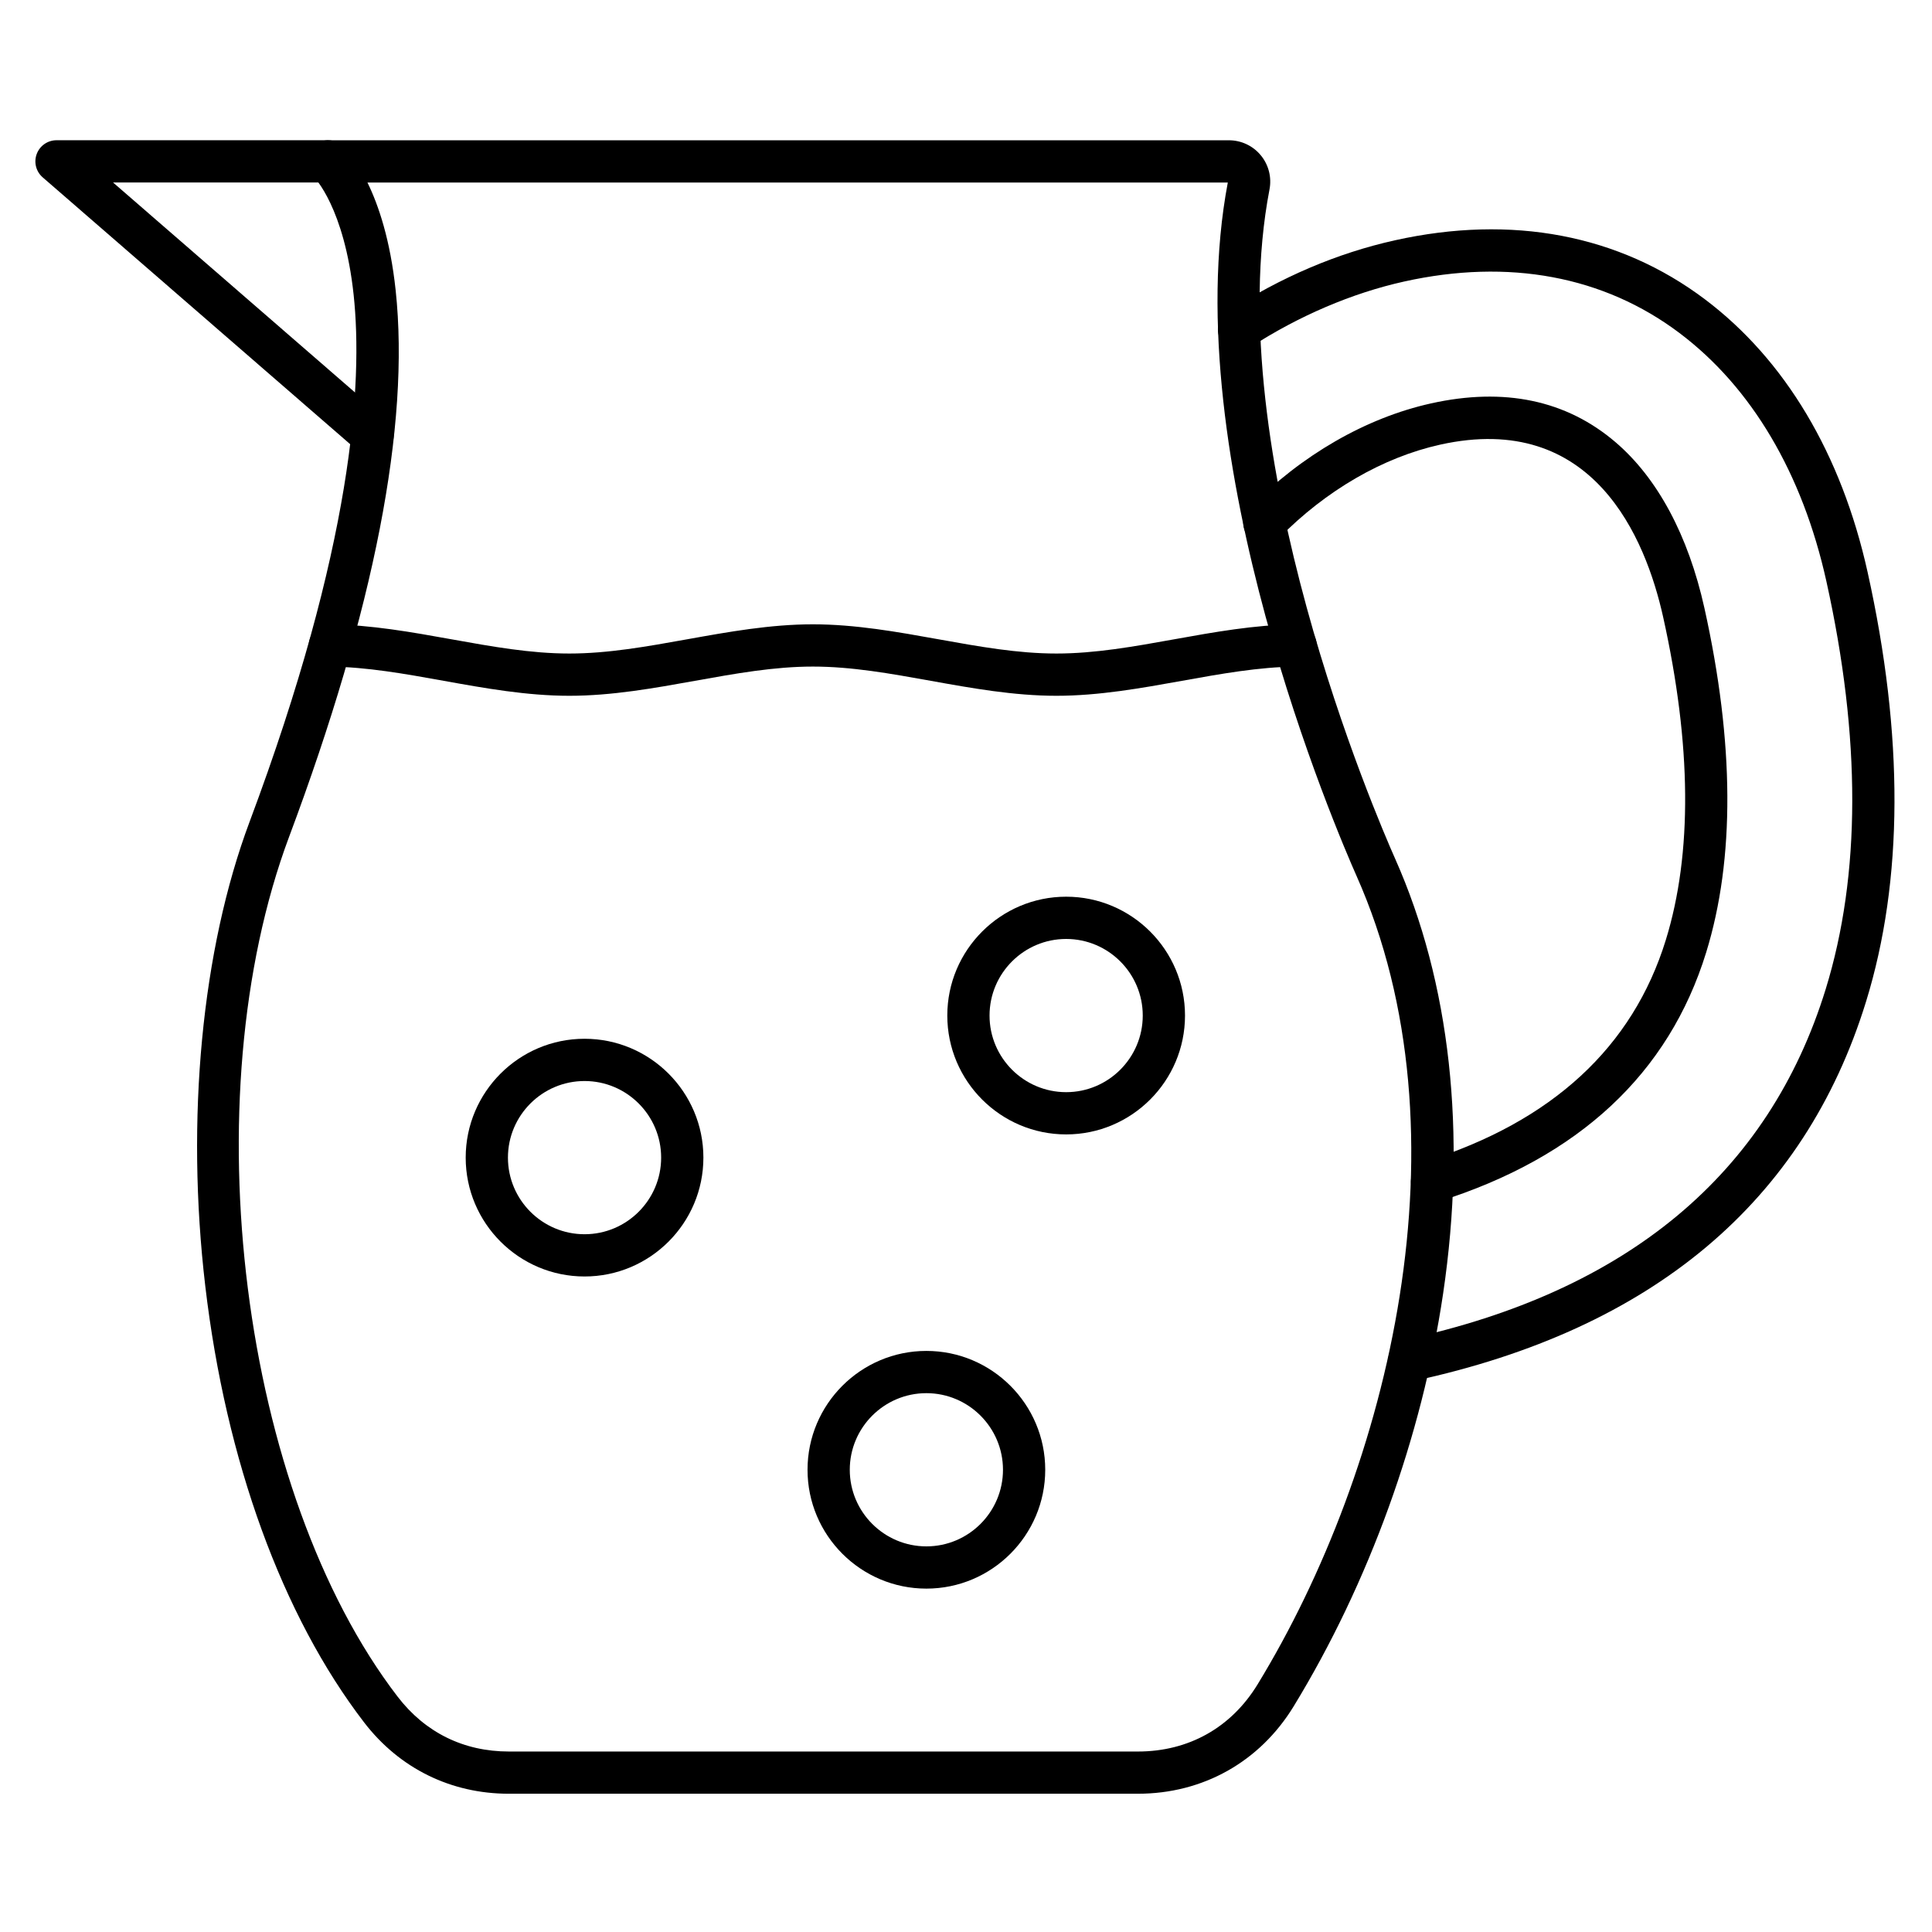
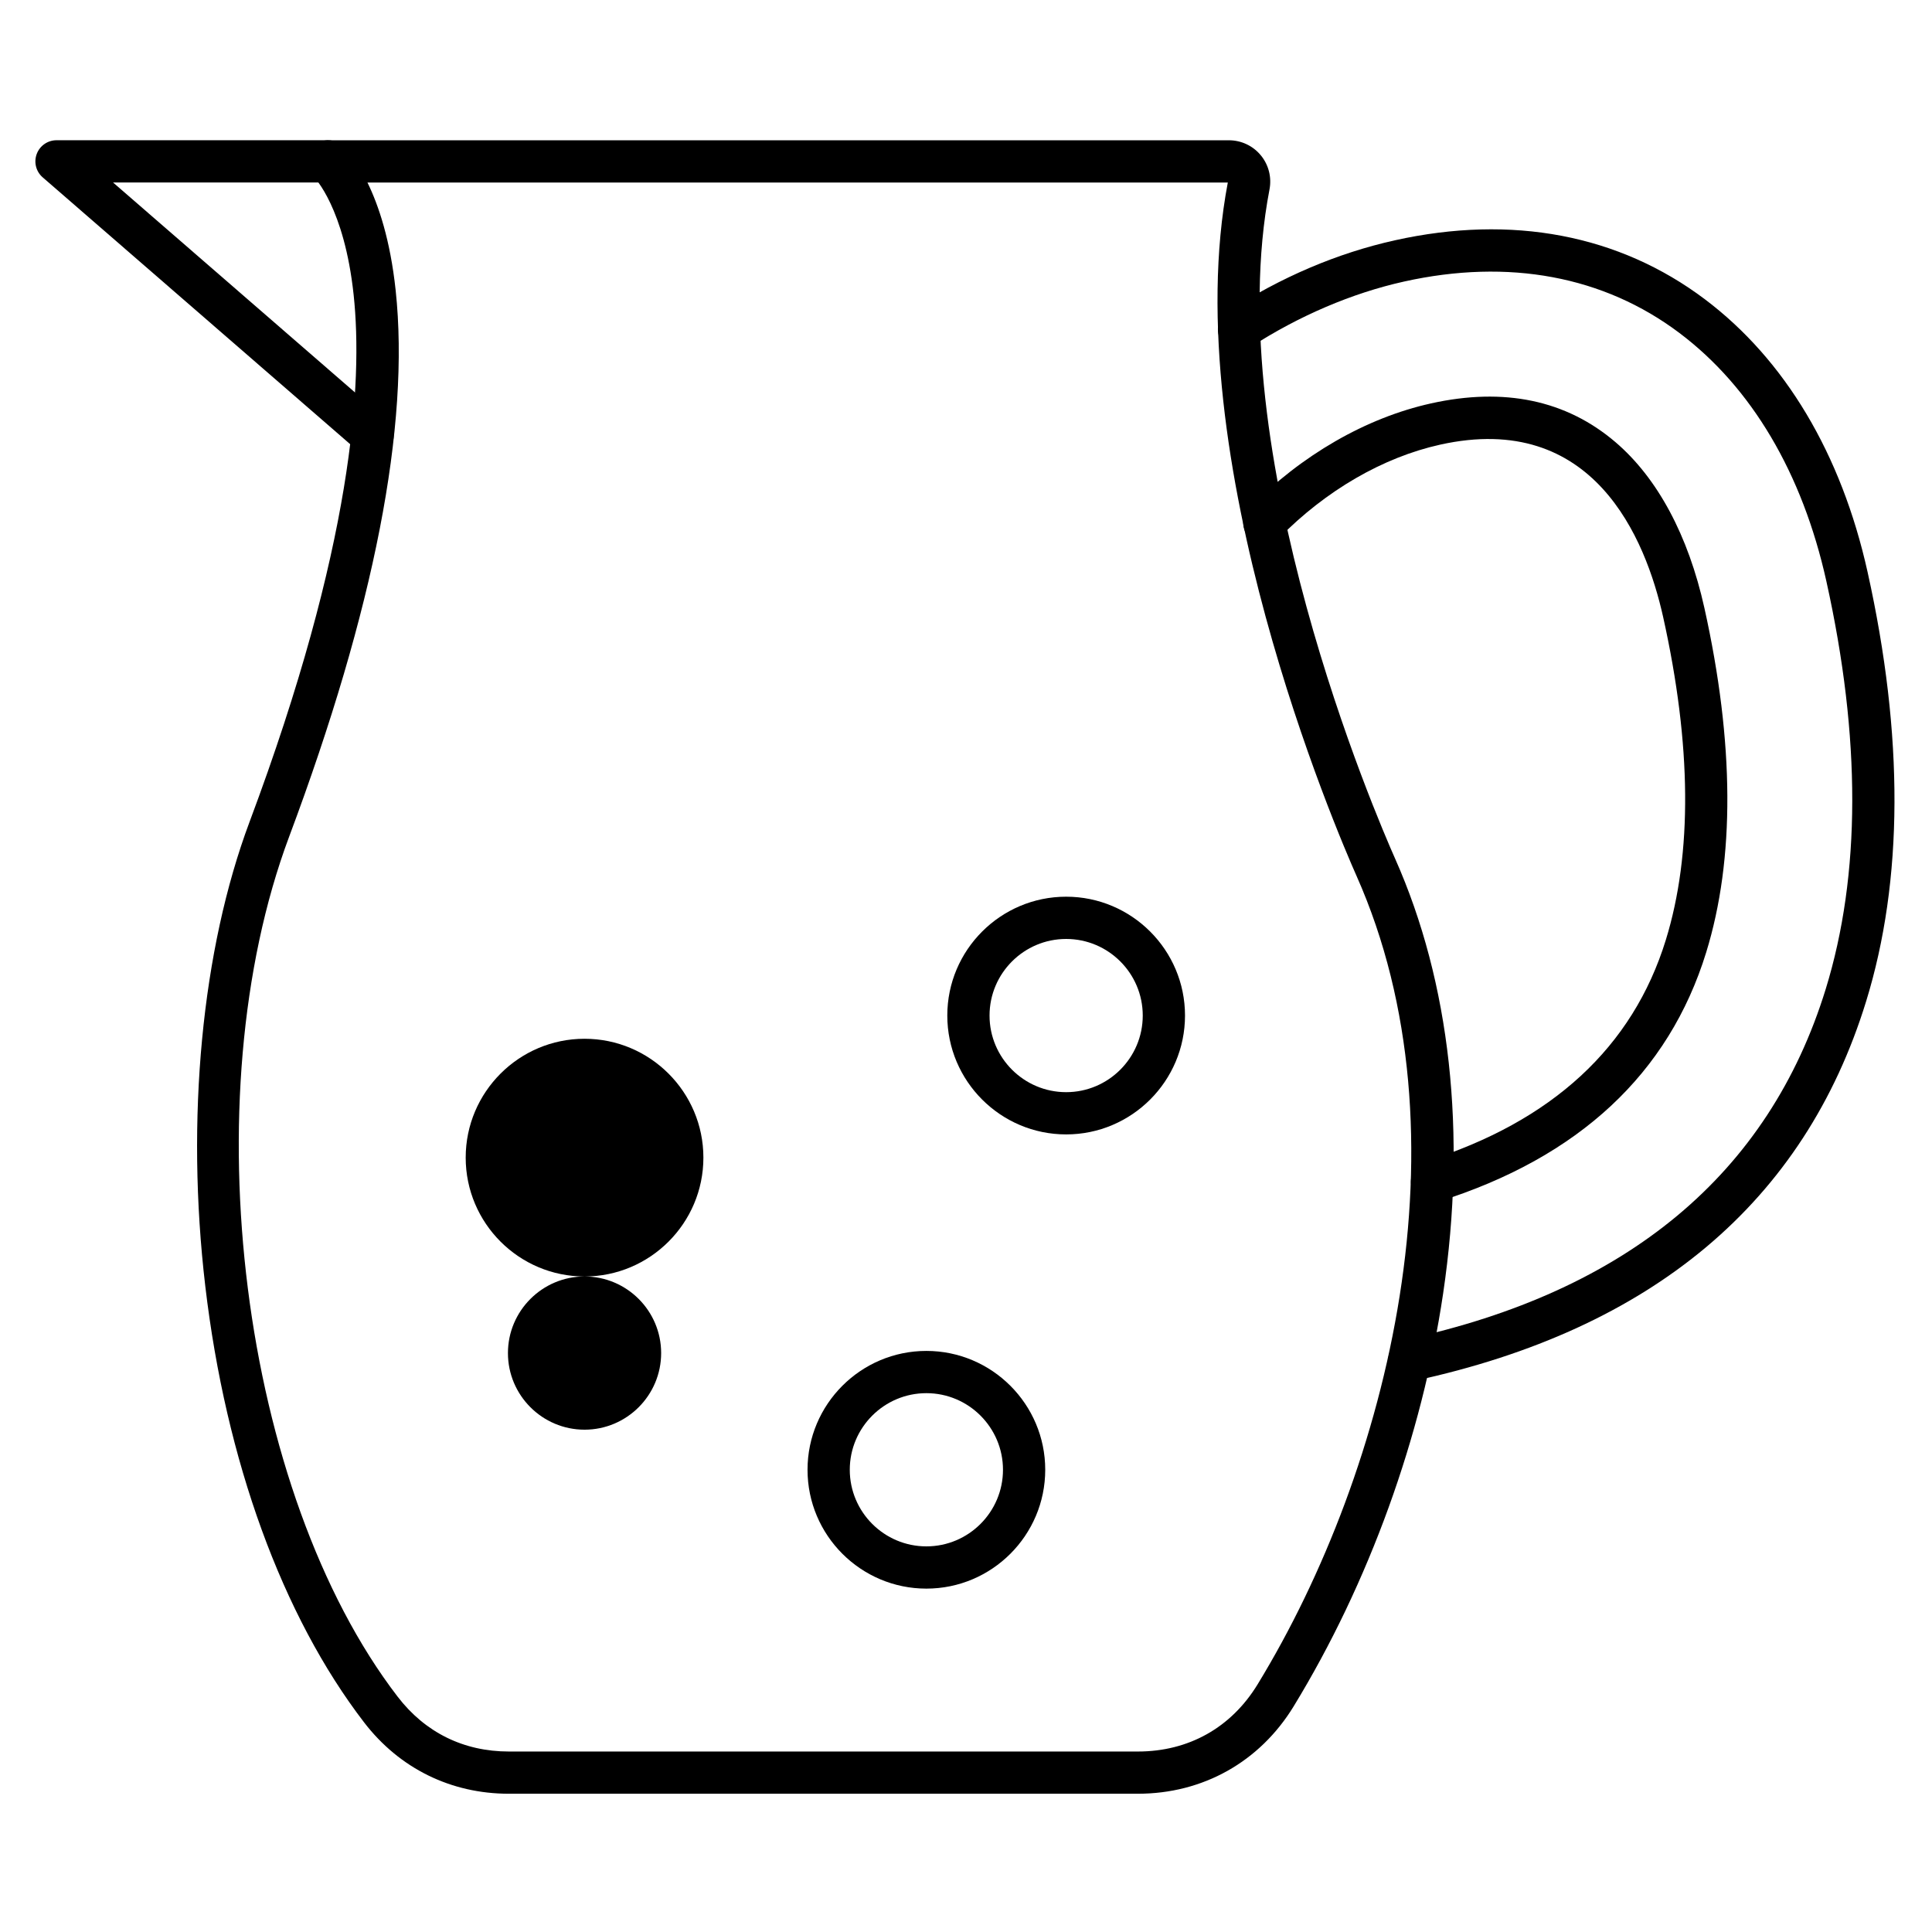
<svg xmlns="http://www.w3.org/2000/svg" fill="#000000" width="800px" height="800px" version="1.1" viewBox="144 144 512 512">
  <g>
    <path d="m445.54 619.36h-166.67c-15.387 0-29.02-6.719-38.387-18.918-21.691-28.254-36.633-69.309-42.082-115.61-5.215-44.316-0.941-89.156 11.73-123.02 27.34-73.016 30.09-116.27 27.586-139.69-2.477-23.137-10.406-31.082-10.484-31.156-1.746-1.539-2.352-4-1.527-6.176s2.91-3.617 5.234-3.617h238.71c3.293 0 6.383 1.449 8.469 3.977 2.09 2.527 2.93 5.832 2.309 9.07-13.352 69.52 28.484 166.52 33.301 177.35 14.617 32.883 19.012 72.734 12.711 115.25-5.617 37.898-19.68 76.742-39.602 109.37-8.992 14.723-24.043 23.168-41.297 23.168zm-204.16-426.99c2.945 6.016 6.043 15.184 7.473 28.559 3.832 35.824-5.668 84.543-28.23 144.81-25.965 69.402-12.801 173.76 28.75 227.89 7.305 9.516 17.504 14.543 29.504 14.543h166.67c13.457 0 24.727-6.324 31.738-17.809 34.98-57.293 56.656-145.76 26.211-214.24-4.953-11.148-47.949-110.9-34.113-183.75z" />
-     <path d="m423.96 328.39c-11.258 0-22.441-2.012-33.262-3.961-10.812-1.945-21.02-3.781-31.277-3.781-10.258 0-20.469 1.84-31.277 3.781-10.82 1.945-22.004 3.961-33.262 3.961-11.258 0-22.441-2.012-33.262-3.961-10.449-1.883-20.32-3.656-30.246-3.777-3.09-0.035-5.566-2.574-5.531-5.664s2.582-5.598 5.664-5.531c10.855 0.133 21.652 2.074 32.094 3.953 10.812 1.945 21.02 3.781 31.277 3.781s20.469-1.84 31.277-3.781c10.82-1.945 22.004-3.961 33.262-3.961 11.258 0 22.441 2.012 33.262 3.961 10.812 1.945 21.02 3.781 31.277 3.781s20.469-1.836 31.277-3.781c10.426-1.875 21.203-3.816 32.039-3.953 3.113-0.066 5.629 2.434 5.668 5.527 0.039 3.09-2.438 5.629-5.527 5.668-9.91 0.125-19.766 1.898-30.199 3.777-10.812 1.945-22 3.961-33.254 3.961z" />
    <path d="m517.49 510.09c-2.582 0-4.898-1.793-5.469-4.418-0.652-3.023 1.27-6 4.293-6.652 58.906-12.699 96.426-43.961 111.52-92.906 9.324-30.25 9.379-66.629 0.164-108.12-6.359-28.625-19.816-51.355-38.918-65.742-20.027-15.082-45.258-19.801-72.977-13.641-13.785 3.062-27.863 9.074-40.703 17.379-2.598 1.68-6.062 0.938-7.742-1.66-1.68-2.598-0.938-6.062 1.66-7.742 14.145-9.148 29.07-15.512 44.355-18.906 31.008-6.891 59.414-1.488 82.141 15.629 21.258 16.012 36.164 40.996 43.109 72.258 9.645 43.418 9.512 81.723-0.395 113.85-16.371 53.105-56.695 86.938-119.86 100.55-0.395 0.086-0.789 0.125-1.18 0.125zm6.023-47.367c-2.379 0-4.586-1.527-5.34-3.918-0.93-2.949 0.707-6.09 3.656-7.019 33.469-10.547 54.879-30.293 63.633-58.695 7.059-22.891 6.82-51.676-0.707-85.551-4.652-20.938-18.523-54.711-59.109-45.699-15.129 3.359-30.25 12.117-42.582 24.66-2.168 2.207-5.715 2.234-7.918 0.066-2.203-2.168-2.234-5.711-0.066-7.918 13.832-14.062 30.926-23.914 48.137-27.738 19.414-4.316 35.867-0.867 48.887 10.254 11.152 9.523 19.305 24.719 23.578 43.949 7.953 35.797 8.113 66.508 0.477 91.277-9.902 32.125-33.777 54.355-70.965 66.074-0.555 0.176-1.125 0.258-1.68 0.258z" />
    <path d="m242.73 265.05c-1.301 0-2.609-0.449-3.668-1.371l-83.754-72.684c-1.766-1.531-2.391-3.996-1.574-6.188 0.816-2.188 2.906-3.641 5.242-3.641h71.961c3.09 0 5.598 2.508 5.598 5.598 0 3.09-2.508 5.598-5.598 5.598l-56.969 0.004 72.434 62.859c2.336 2.027 2.586 5.562 0.559 7.898-1.105 1.273-2.664 1.926-4.231 1.926z" />
-     <path d="m298.91 482.28c-17.367 0-31.496-14.129-31.496-31.5 0-17.367 14.129-31.496 31.496-31.496s31.496 14.129 31.496 31.496c0.004 17.371-14.129 31.5-31.496 31.5zm0-51.797c-11.195 0-20.301 9.109-20.301 20.301 0 11.195 9.109 20.301 20.301 20.301 11.195 0 20.301-9.109 20.301-20.301 0-11.195-9.105-20.301-20.301-20.301z" />
+     <path d="m298.91 482.28c-17.367 0-31.496-14.129-31.496-31.5 0-17.367 14.129-31.496 31.496-31.496s31.496 14.129 31.496 31.496c0.004 17.371-14.129 31.5-31.496 31.5zc-11.195 0-20.301 9.109-20.301 20.301 0 11.195 9.109 20.301 20.301 20.301 11.195 0 20.301-9.109 20.301-20.301 0-11.195-9.105-20.301-20.301-20.301z" />
    <path d="m426.54 444.63c-17.367 0-31.496-14.129-31.496-31.5 0-17.367 14.129-31.496 31.496-31.496 17.367 0 31.5 14.129 31.5 31.496 0 17.371-14.133 31.5-31.5 31.5zm0-51.797c-11.195 0-20.301 9.105-20.301 20.301 0 11.195 9.109 20.301 20.301 20.301 11.195 0 20.301-9.109 20.301-20.301 0.004-11.195-9.105-20.301-20.301-20.301z" />
    <path d="m389.5 565c-17.367 0-31.496-14.129-31.496-31.496 0-17.367 14.129-31.496 31.496-31.496 17.367 0 31.496 14.129 31.496 31.496 0 17.367-14.129 31.496-31.496 31.496zm0-51.797c-11.195 0-20.301 9.109-20.301 20.301 0 11.195 9.109 20.301 20.301 20.301 11.195 0 20.301-9.109 20.301-20.301s-9.105-20.301-20.301-20.301z" />
  </g>
</svg>